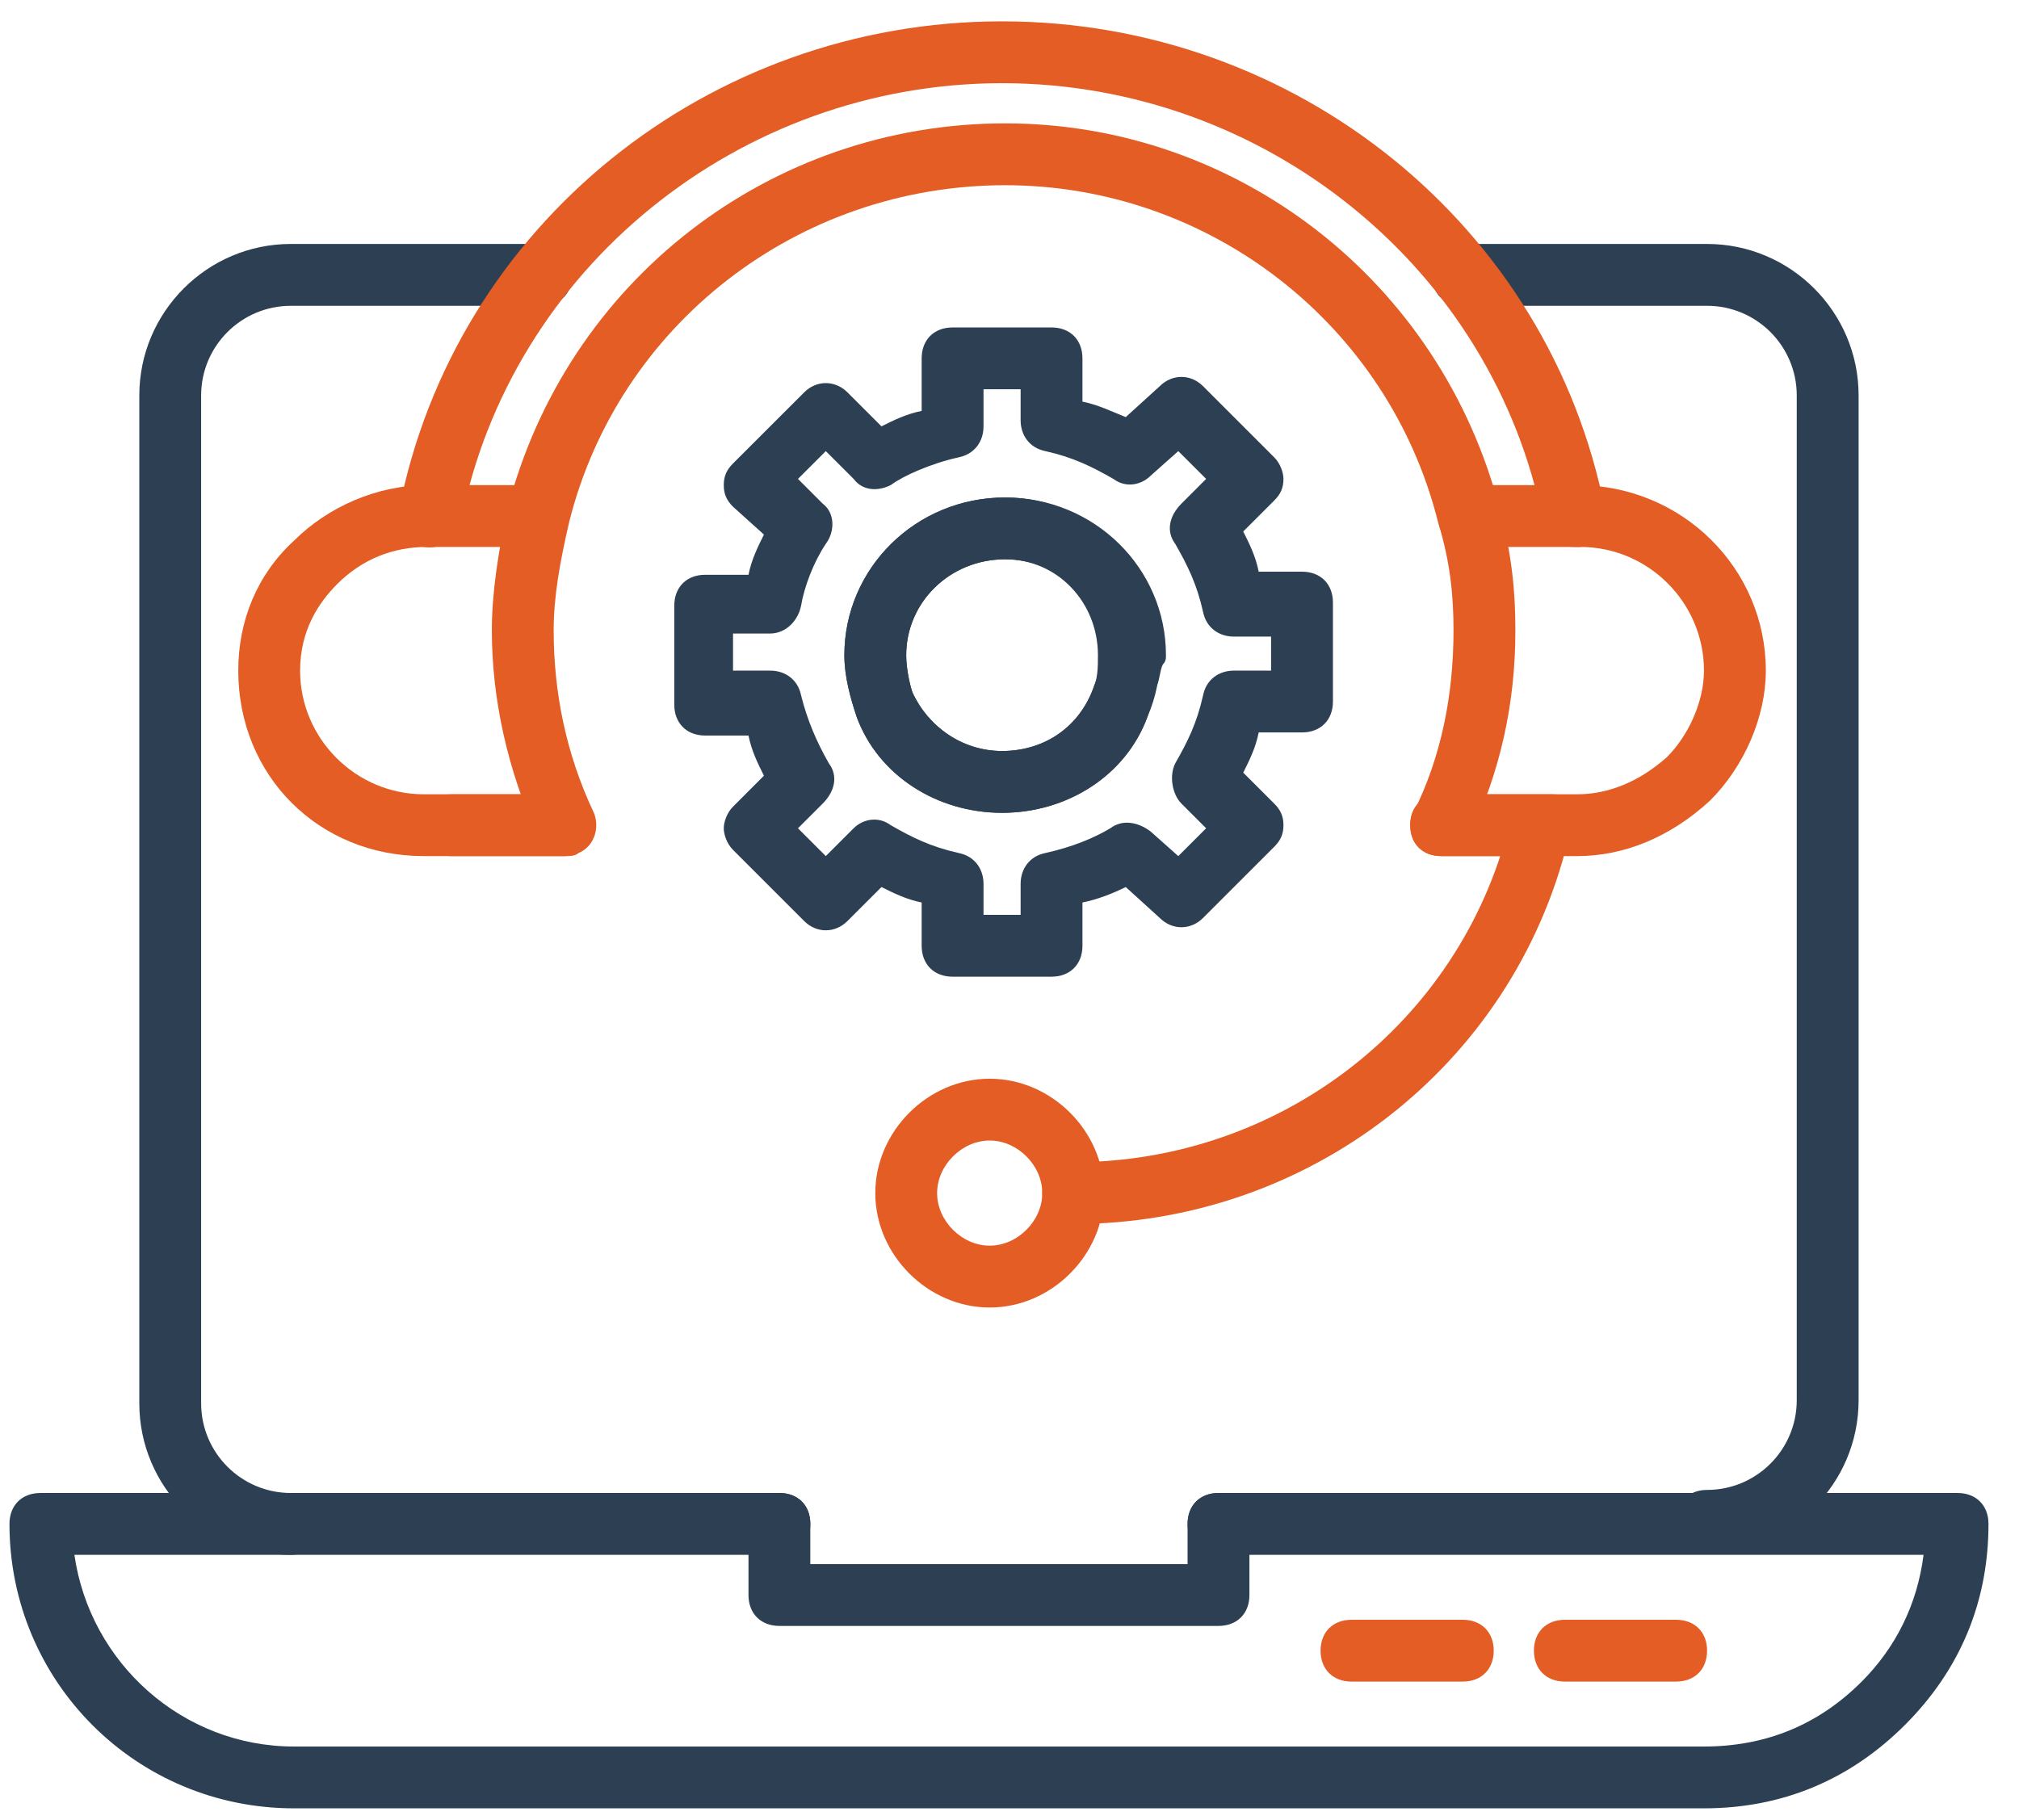
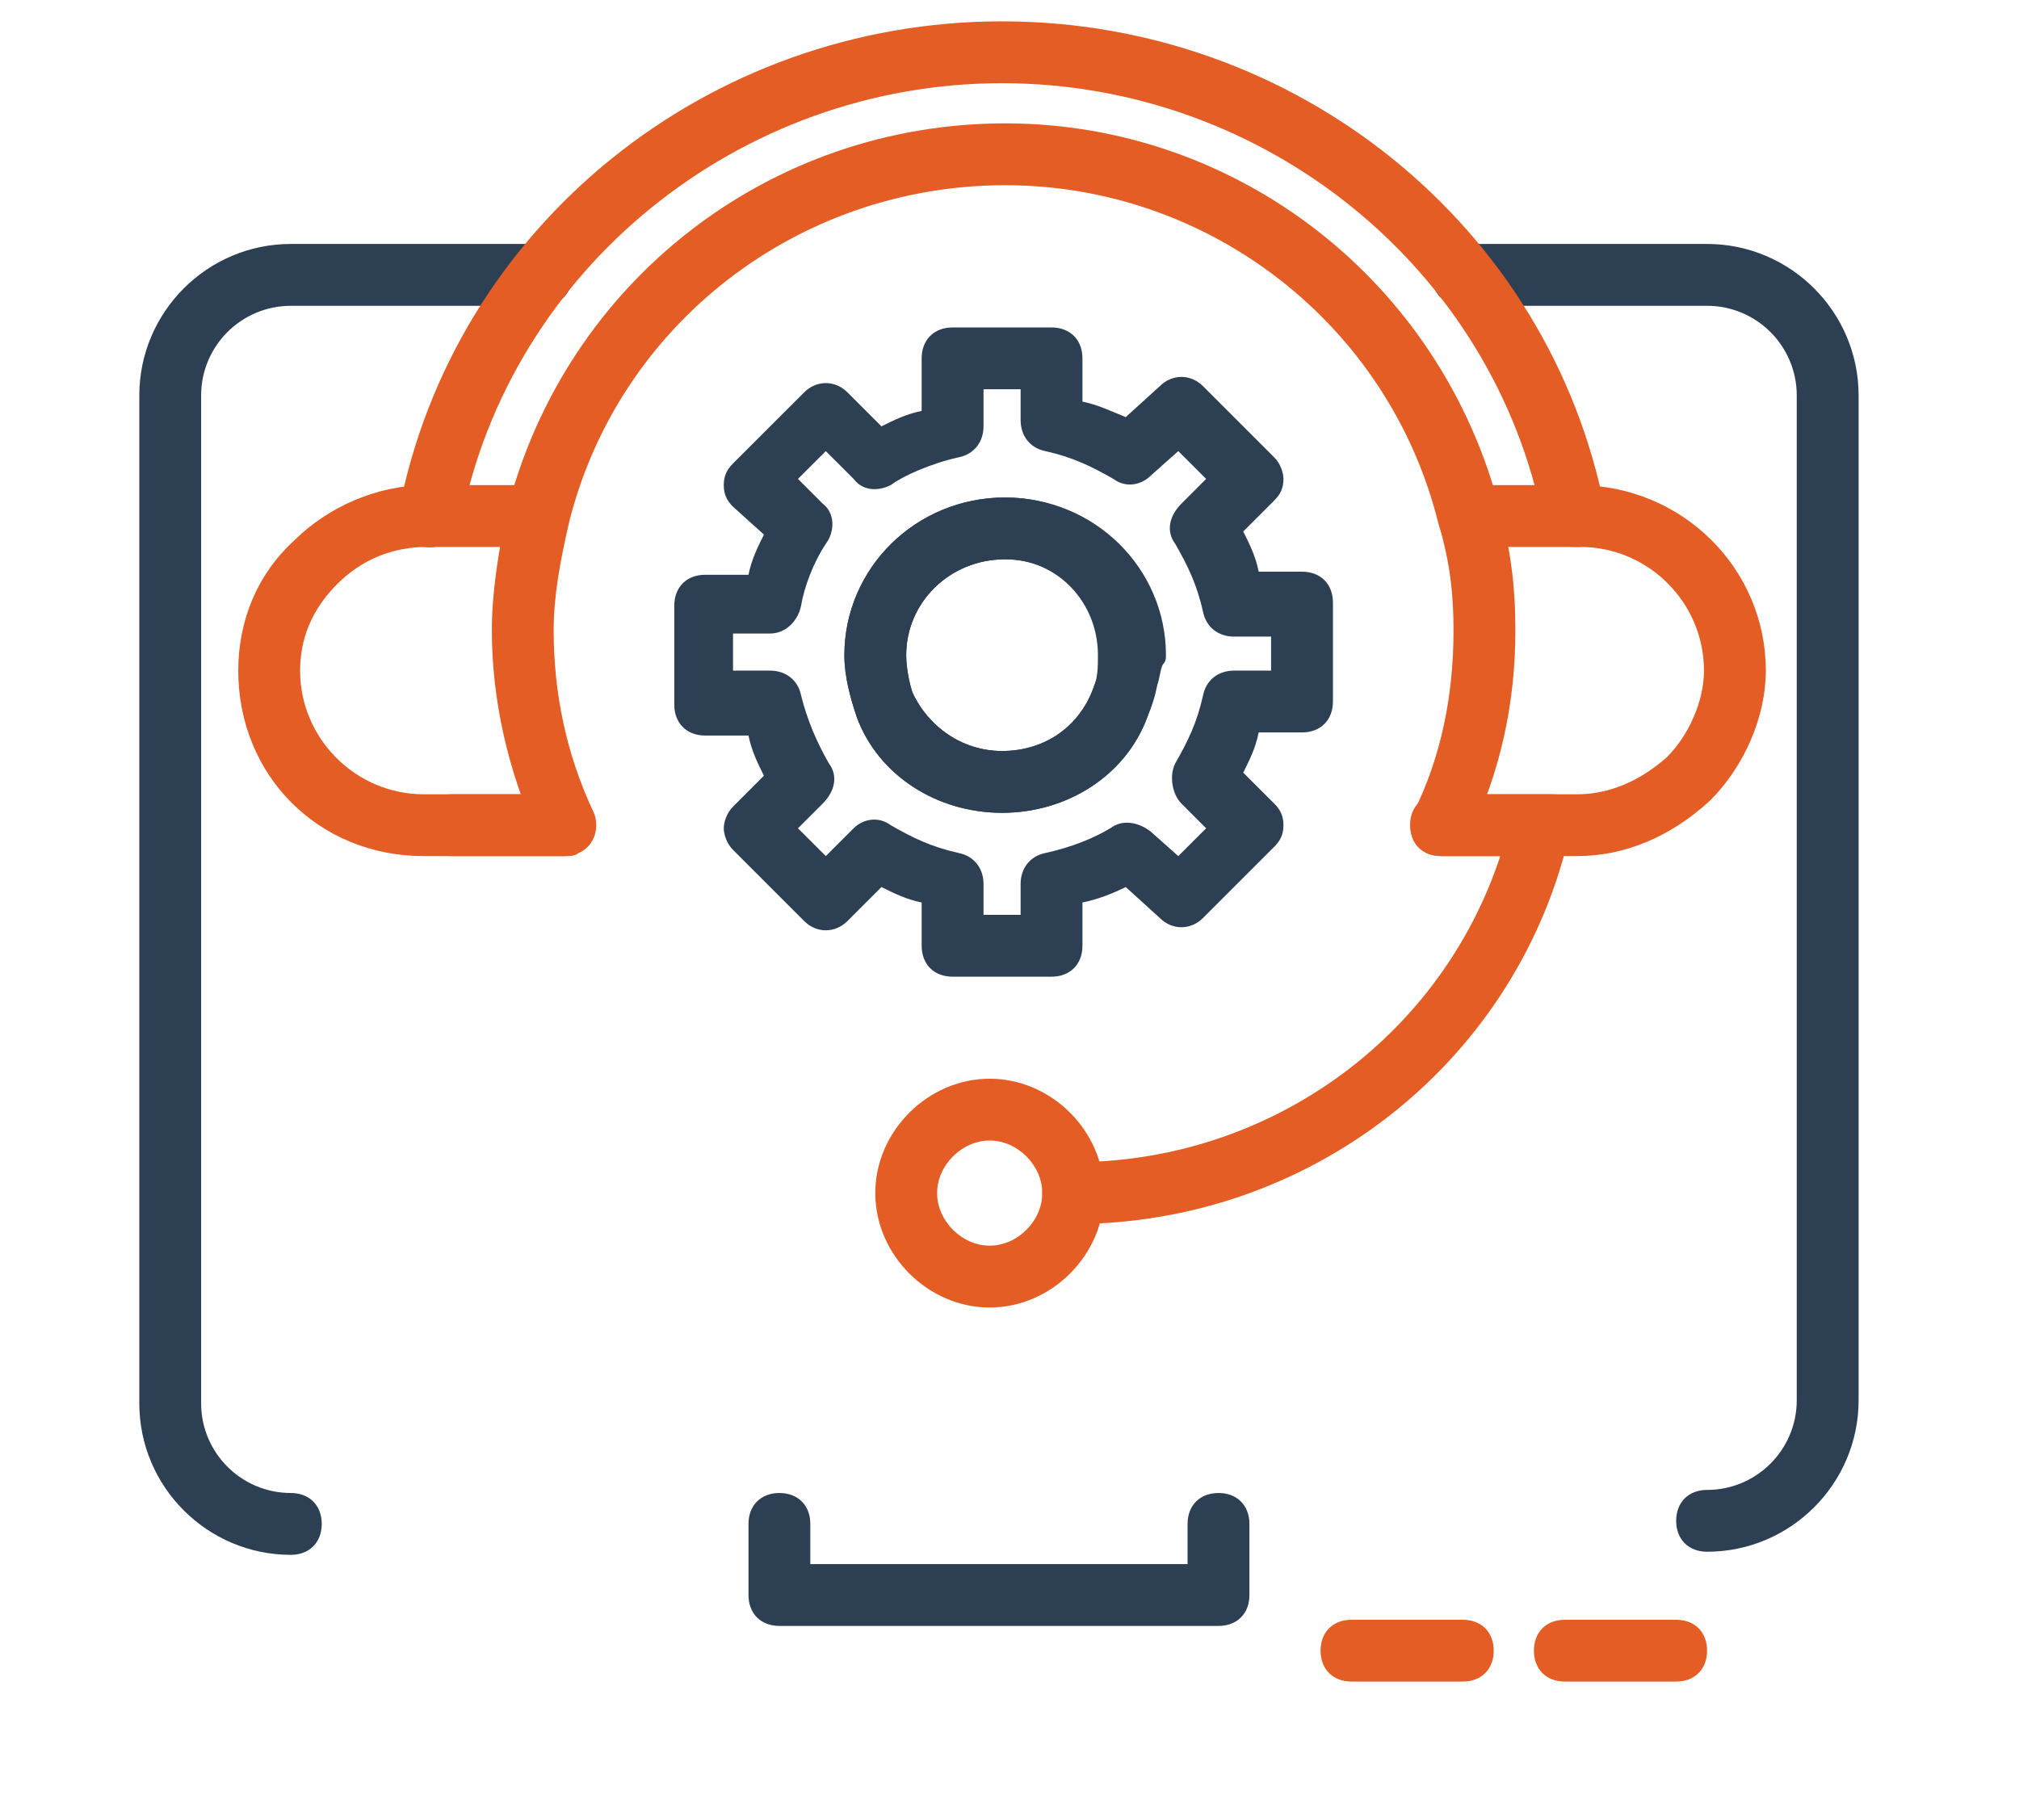
<svg xmlns="http://www.w3.org/2000/svg" width="61" height="55" viewBox="0 0 61 55" fill="none">
-   <path d="M32.424 36.988C31.863 36.988 31.49 36.614 31.49 36.054C31.49 35.493 31.863 35.12 32.424 35.12C38.684 35.12 44.102 30.915 45.597 24.936C45.69 24.469 46.251 24.095 46.718 24.282C47.185 24.376 47.559 24.936 47.372 25.403C45.69 32.223 39.524 36.988 32.424 36.988Z" fill="#E35D25" />
+   <path d="M32.424 36.988C31.863 36.988 31.49 36.614 31.49 36.054C31.49 35.493 31.863 35.12 32.424 35.12C38.684 35.12 44.102 30.915 45.597 24.936C45.69 24.469 46.251 24.095 46.718 24.282C47.185 24.376 47.559 24.936 47.372 25.403C45.69 32.223 39.524 36.988 32.424 36.988" fill="#E35D25" />
  <path d="M29.902 39.511C28.033 39.511 26.445 37.922 26.445 36.054C26.445 34.185 28.033 32.597 29.902 32.597C31.77 32.597 33.358 34.185 33.358 36.054C33.358 37.922 31.77 39.511 29.902 39.511ZM29.902 34.465C29.061 34.465 28.313 35.213 28.313 36.054C28.313 36.895 29.061 37.642 29.902 37.642C30.742 37.642 31.49 36.895 31.49 36.054C31.49 35.213 30.742 34.465 29.902 34.465Z" fill="#E35D25" />
  <path d="M31.77 29.514H28.78C28.22 29.514 27.846 29.14 27.846 28.58V27.272C27.379 27.178 27.005 26.991 26.632 26.805L25.604 27.832C25.23 28.206 24.67 28.206 24.296 27.832L22.147 25.683C21.96 25.497 21.867 25.216 21.867 25.029C21.867 24.843 21.96 24.562 22.147 24.376L23.081 23.441C22.895 23.068 22.708 22.694 22.614 22.227H21.306C20.746 22.227 20.372 21.853 20.372 21.293V18.303C20.372 17.742 20.746 17.369 21.306 17.369H22.614C22.708 16.901 22.895 16.528 23.081 16.154L22.147 15.313C21.96 15.126 21.867 14.94 21.867 14.659C21.867 14.379 21.96 14.192 22.147 14.005L24.296 11.857C24.67 11.483 25.23 11.483 25.604 11.857L26.632 12.884C27.005 12.697 27.379 12.511 27.846 12.417V10.829C27.846 10.268 28.22 9.895 28.78 9.895H31.77C32.331 9.895 32.704 10.268 32.704 10.829V12.137C33.171 12.23 33.545 12.417 34.012 12.604L35.04 11.67C35.414 11.296 35.974 11.296 36.348 11.67L38.497 13.819C38.684 14.005 38.777 14.286 38.777 14.472C38.777 14.753 38.684 14.94 38.497 15.126L37.562 16.061C37.749 16.434 37.936 16.808 38.029 17.275H39.337C39.898 17.275 40.272 17.649 40.272 18.209V21.199C40.272 21.76 39.898 22.133 39.337 22.133H38.029C37.936 22.601 37.749 22.974 37.562 23.348L38.497 24.282C38.684 24.469 38.777 24.656 38.777 24.936C38.777 25.216 38.684 25.403 38.497 25.59L36.348 27.739C35.974 28.113 35.414 28.113 35.04 27.739L34.012 26.805C33.639 26.991 33.171 27.178 32.704 27.272V28.58C32.704 29.14 32.331 29.514 31.77 29.514ZM29.715 27.645H30.836V26.711C30.836 26.244 31.116 25.87 31.583 25.777C32.424 25.59 33.078 25.31 33.545 25.029C33.919 24.749 34.386 24.843 34.76 25.123L35.6 25.87L36.441 25.029L35.694 24.282C35.414 24.002 35.32 23.441 35.507 23.068C35.881 22.414 36.161 21.853 36.348 21.012C36.441 20.545 36.815 20.265 37.282 20.265H38.403V19.237H37.282C36.815 19.237 36.441 18.957 36.348 18.49C36.161 17.649 35.881 17.088 35.507 16.434C35.227 16.061 35.32 15.594 35.694 15.22L36.441 14.472L35.6 13.632L34.76 14.379C34.479 14.659 34.012 14.753 33.639 14.472C32.984 14.099 32.424 13.819 31.583 13.632C31.116 13.538 30.836 13.165 30.836 12.697V11.763H29.715V12.884C29.715 13.351 29.434 13.725 28.967 13.819C28.126 14.005 27.286 14.379 26.912 14.659C26.538 14.846 26.071 14.846 25.791 14.472L24.95 13.632L24.109 14.472L24.857 15.22C25.23 15.5 25.23 16.061 24.95 16.434C24.576 16.995 24.296 17.742 24.203 18.303C24.109 18.77 23.735 19.144 23.268 19.144H22.147V20.265H23.268C23.735 20.265 24.109 20.545 24.203 21.012C24.389 21.76 24.67 22.414 25.043 23.068C25.324 23.441 25.23 23.908 24.857 24.282L24.109 25.029L24.95 25.87L25.791 25.029C26.071 24.749 26.538 24.656 26.912 24.936C27.566 25.31 28.126 25.59 28.967 25.777C29.434 25.87 29.715 26.244 29.715 26.711V27.645ZM30.275 24.562C28.313 24.562 26.538 23.441 25.884 21.666C25.697 21.106 25.511 20.452 25.511 19.798C25.511 17.182 27.659 15.033 30.369 15.033C33.078 15.033 35.227 17.182 35.227 19.798C35.227 19.891 35.227 19.985 35.133 20.078C35.04 20.265 35.04 20.545 34.947 20.732C34.853 21.012 34.76 21.386 34.666 21.666C34.012 23.441 32.237 24.562 30.275 24.562ZM30.369 16.901C28.687 16.901 27.379 18.209 27.379 19.798C27.379 20.171 27.472 20.639 27.566 20.919C28.033 21.947 29.061 22.694 30.275 22.694C31.49 22.694 32.517 22.04 32.984 20.919C33.078 20.639 33.171 20.452 33.265 20.171C33.358 19.985 33.358 19.798 33.452 19.611C33.265 18.116 31.957 16.901 30.369 16.901Z" fill="#2D4053" />
  <path d="M30.275 24.562C28.314 24.562 26.538 23.441 25.884 21.666C25.698 21.106 25.511 20.452 25.511 19.798C25.511 17.182 27.66 15.033 30.369 15.033C32.985 15.033 35.04 17.182 35.04 19.798C35.04 20.452 34.947 21.012 34.666 21.666C34.013 23.441 32.237 24.562 30.275 24.562ZM30.369 16.901C28.687 16.901 27.379 18.209 27.379 19.798C27.379 20.171 27.473 20.639 27.566 20.919C28.033 21.947 29.061 22.694 30.275 22.694C31.49 22.694 32.518 22.04 32.985 20.919C33.172 20.545 33.172 20.171 33.172 19.798C33.172 18.209 31.957 16.901 30.369 16.901Z" fill="#2D4053" />
  <path d="M51.576 46.891C51.016 46.891 50.642 46.517 50.642 45.957C50.642 45.396 51.016 45.023 51.576 45.023C53.071 45.023 54.285 43.808 54.285 42.313V11.95C54.285 10.455 53.071 9.241 51.576 9.241H44.196C43.635 9.241 43.261 8.867 43.261 8.306C43.261 7.746 43.635 7.372 44.196 7.372H51.576C54.099 7.372 56.154 9.427 56.154 11.95V42.313C56.154 44.836 54.099 46.891 51.576 46.891Z" fill="#2D4053" />
  <path d="M8.787 46.985C6.264 46.985 4.209 44.929 4.209 42.407V11.95C4.209 9.427 6.264 7.372 8.787 7.372H16.354C16.915 7.372 17.289 7.746 17.289 8.306C17.289 8.867 16.915 9.241 16.354 9.241H8.787C7.292 9.241 6.077 10.455 6.077 11.95V42.407C6.077 43.901 7.292 45.116 8.787 45.116C9.347 45.116 9.721 45.49 9.721 46.05C9.721 46.611 9.347 46.985 8.787 46.985Z" fill="#2D4053" />
  <path d="M46.904 25.87H43.541C42.981 25.87 42.607 25.497 42.607 24.936C42.607 24.376 42.981 24.002 43.541 24.002H46.904C47.465 24.002 47.839 24.376 47.839 24.936C47.839 25.497 47.465 25.87 46.904 25.87Z" fill="#E35D25" />
  <path d="M17.009 25.87H13.645C13.085 25.87 12.711 25.497 12.711 24.936C12.711 24.376 13.085 24.002 13.645 24.002H17.009C17.569 24.002 17.943 24.376 17.943 24.936C17.943 25.497 17.569 25.87 17.009 25.87Z" fill="#E35D25" />
  <path d="M47.558 16.528C47.091 16.528 46.717 16.247 46.624 15.78C45.129 8.119 38.216 2.514 30.274 2.514C22.333 2.514 15.42 8.119 13.925 15.78C13.832 16.247 13.364 16.621 12.804 16.528C12.337 16.434 11.963 15.967 12.056 15.407C13.738 6.812 21.399 0.645 30.274 0.645C39.15 0.645 46.811 6.812 48.492 15.407C48.586 15.874 48.306 16.434 47.745 16.528C47.652 16.528 47.652 16.528 47.558 16.528Z" fill="#E35D25" />
  <path d="M17.102 25.87C16.728 25.87 16.448 25.683 16.261 25.31C15.327 23.254 14.86 21.106 14.86 19.05C14.86 17.929 15.047 16.715 15.327 15.407C17.102 8.493 23.268 3.728 30.369 3.728C37.375 3.728 43.541 8.493 45.317 15.407C45.69 16.808 45.784 17.929 45.784 19.05C45.784 21.293 45.317 23.348 44.382 25.31C44.196 25.777 43.635 25.964 43.168 25.777C42.701 25.59 42.514 25.029 42.701 24.562C43.541 22.881 43.915 21.012 43.915 19.05C43.915 18.023 43.822 16.995 43.448 15.78C41.953 9.801 36.535 5.597 30.369 5.597C24.109 5.597 18.69 9.801 17.195 15.78C16.915 16.995 16.728 18.023 16.728 19.05C16.728 20.919 17.102 22.787 17.943 24.562C18.13 25.029 17.943 25.59 17.476 25.777C17.382 25.87 17.195 25.87 17.102 25.87Z" fill="#E35D25" />
  <path d="M47.652 25.87H43.541C42.981 25.87 42.607 25.497 42.607 24.936C42.607 24.376 42.981 24.002 43.541 24.002H47.652C48.586 24.002 49.52 23.628 50.361 22.881C51.015 22.227 51.482 21.199 51.482 20.265C51.482 18.209 49.801 16.528 47.745 16.528H44.382C43.822 16.528 43.448 16.154 43.448 15.594C43.448 15.033 43.822 14.659 44.382 14.659H47.652C50.828 14.659 53.351 17.182 53.351 20.265C53.351 21.666 52.697 23.161 51.669 24.189C50.455 25.31 49.053 25.87 47.652 25.87Z" fill="#E35D25" />
  <path d="M17.008 25.87H12.804C9.628 25.87 7.199 23.441 7.199 20.265C7.199 18.77 7.759 17.369 8.88 16.341C9.908 15.313 11.403 14.659 12.898 14.659H16.168C16.728 14.659 17.102 15.033 17.102 15.594C17.102 16.154 16.728 16.528 16.168 16.528H12.898C11.87 16.528 10.936 16.901 10.188 17.649C9.628 18.209 9.067 19.05 9.067 20.265C9.067 22.32 10.749 24.002 12.804 24.002H17.008C17.569 24.002 17.943 24.376 17.943 24.936C17.943 25.497 17.569 25.87 17.008 25.87Z" fill="#E35D25" />
-   <path d="M51.483 54.645H8.881C4.116 54.645 0.286 50.815 0.286 46.05C0.286 45.49 0.659 45.116 1.22 45.116H23.549C24.109 45.116 24.483 45.49 24.483 46.05C24.483 46.611 24.109 46.984 23.549 46.984H2.248C2.715 50.254 5.517 52.777 8.881 52.777H51.483C53.351 52.777 54.94 52.123 56.248 50.815C57.275 49.787 57.929 48.479 58.116 46.984H36.815C36.255 46.984 35.881 46.611 35.881 46.05C35.881 45.49 36.255 45.116 36.815 45.116H59.144C59.704 45.116 60.078 45.49 60.078 46.05C60.078 48.386 59.237 50.441 57.556 52.123C55.874 53.805 53.819 54.645 51.483 54.645Z" fill="#2D4053" />
  <path d="M50.642 50.815H47.279C46.718 50.815 46.344 50.441 46.344 49.881C46.344 49.32 46.718 48.947 47.279 48.947H50.642C51.202 48.947 51.576 49.32 51.576 49.881C51.576 50.441 51.202 50.815 50.642 50.815Z" fill="#E35D25" />
  <path d="M44.196 50.815H40.832C40.272 50.815 39.898 50.441 39.898 49.881C39.898 49.32 40.272 48.947 40.832 48.947H44.196C44.756 48.947 45.13 49.32 45.13 49.881C45.13 50.441 44.756 50.815 44.196 50.815Z" fill="#E35D25" />
  <path d="M36.815 49.133H23.548C22.988 49.133 22.614 48.76 22.614 48.199V46.05C22.614 45.49 22.988 45.116 23.548 45.116C24.109 45.116 24.482 45.49 24.482 46.05V47.265H35.88V46.05C35.88 45.49 36.254 45.116 36.815 45.116C37.375 45.116 37.749 45.49 37.749 46.05V48.199C37.749 48.76 37.375 49.133 36.815 49.133Z" fill="#2D4053" />
</svg>